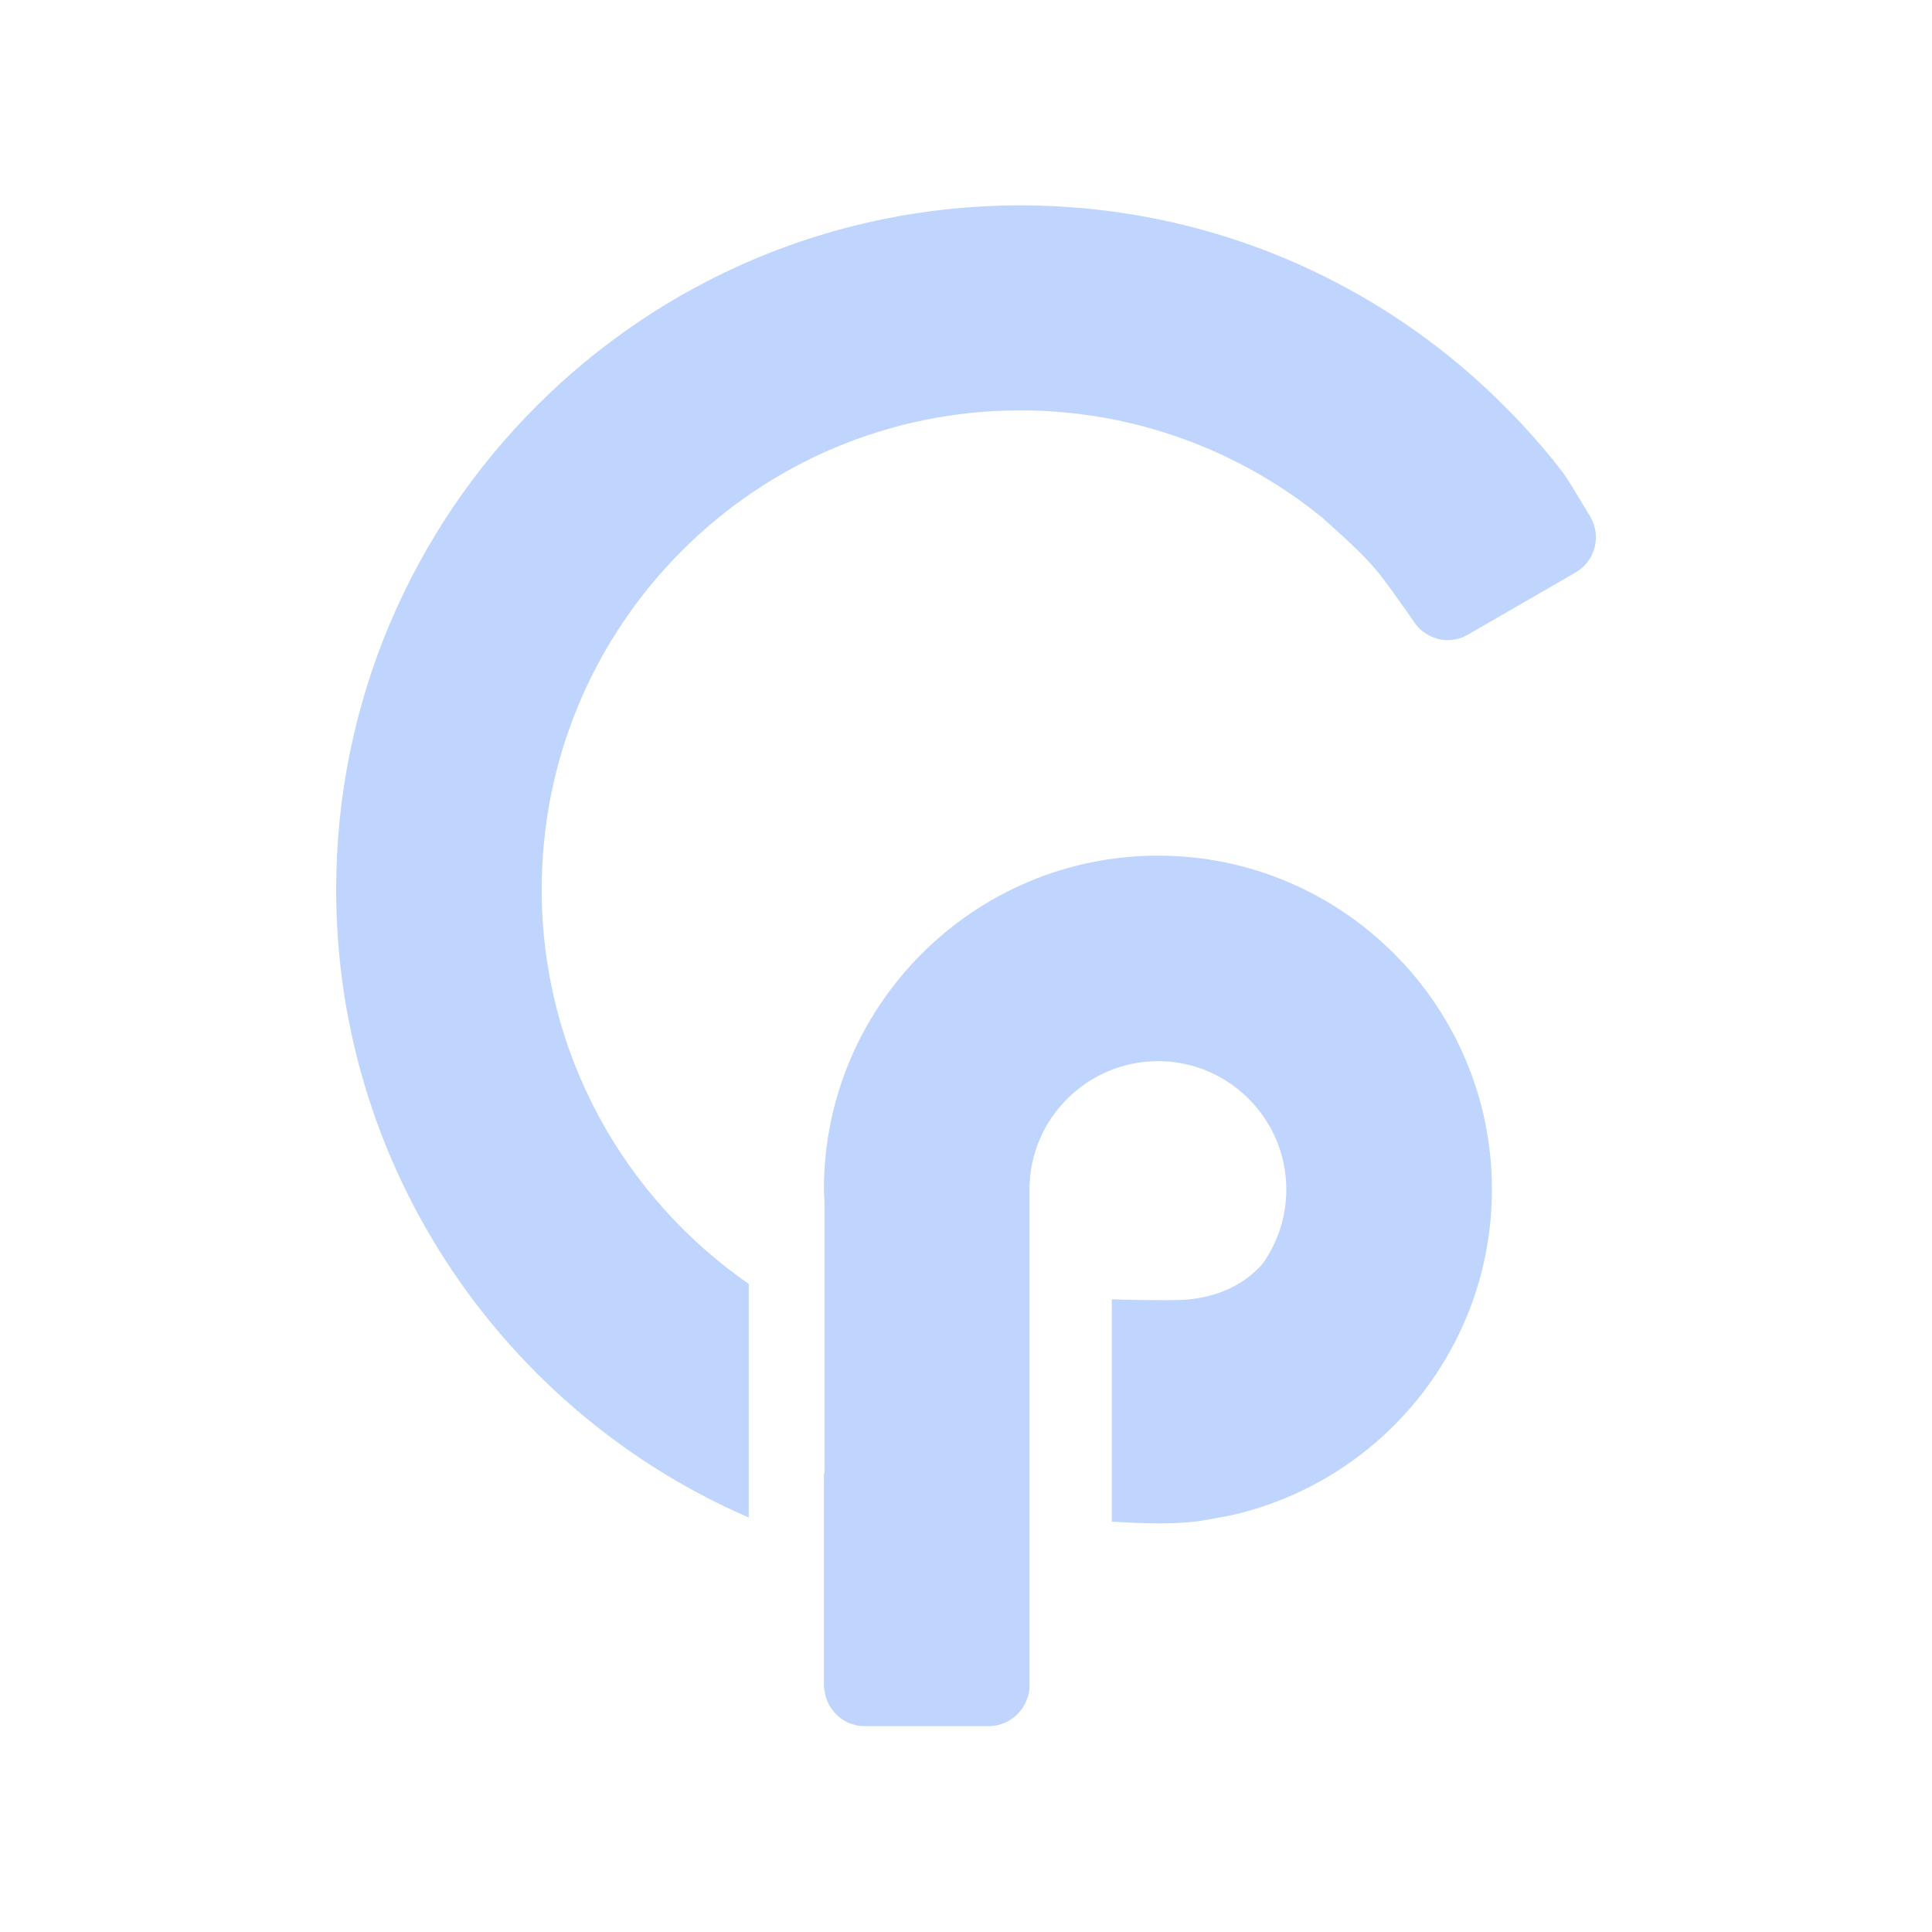
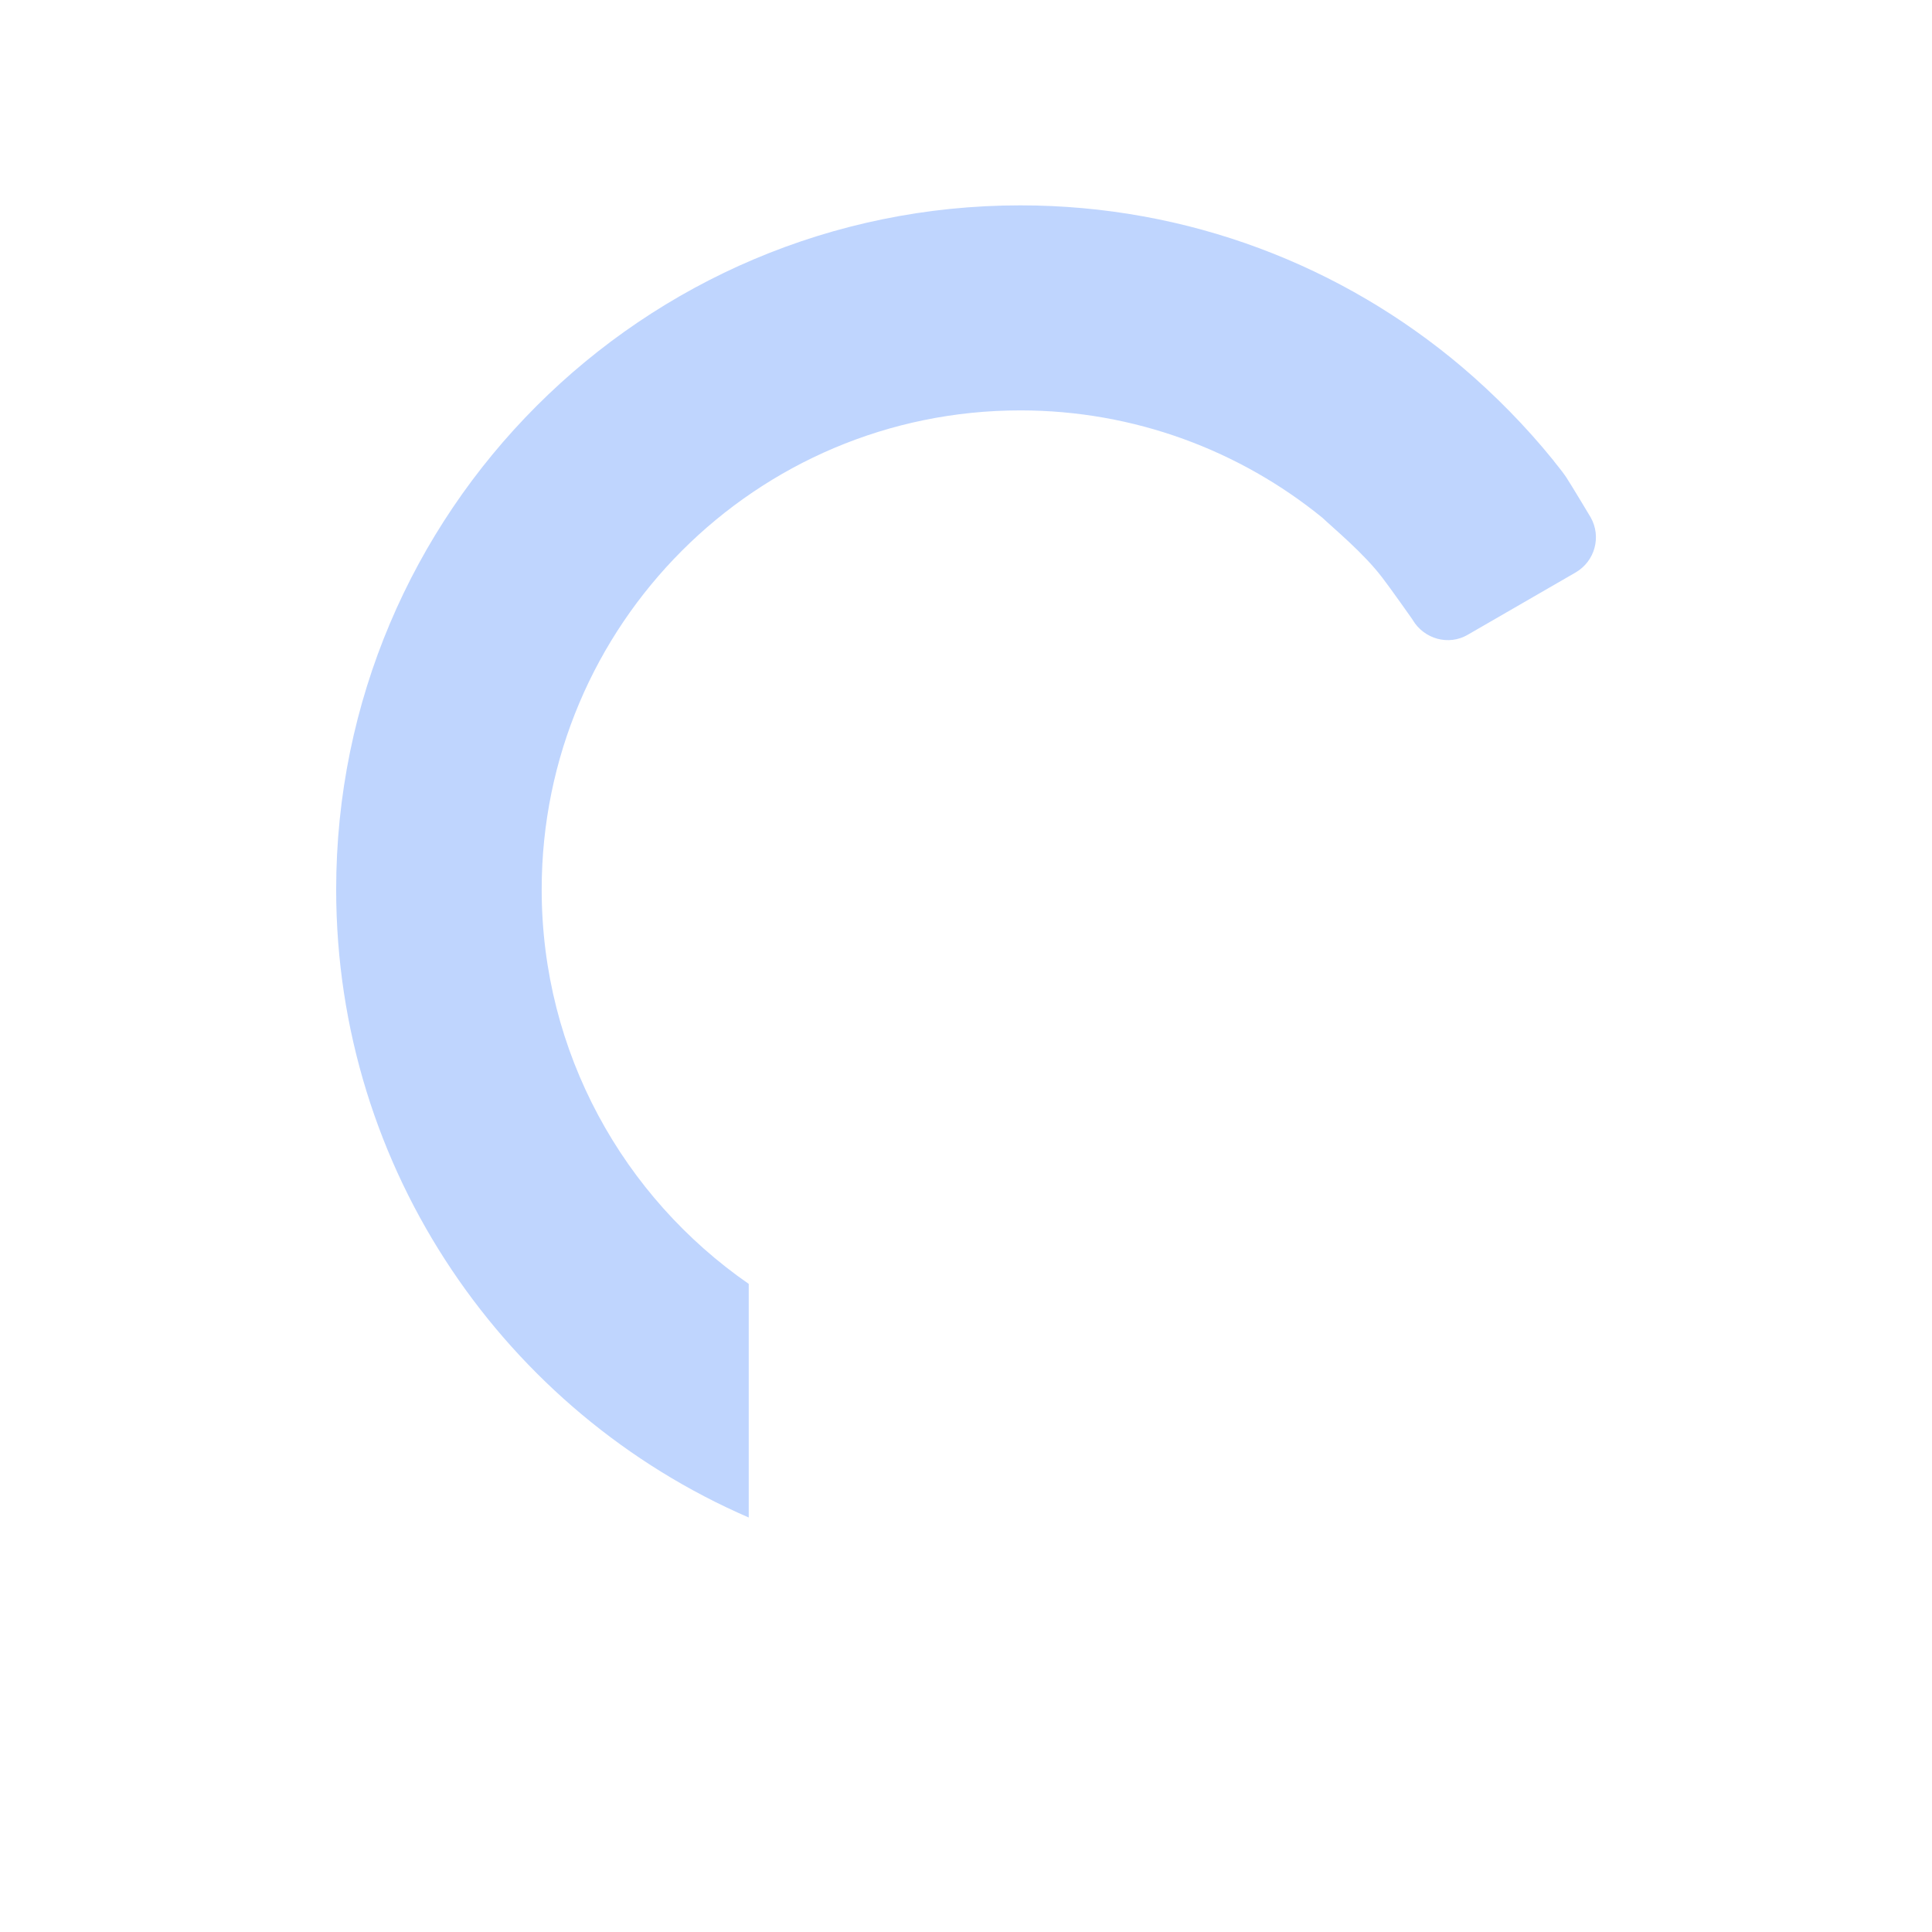
<svg xmlns="http://www.w3.org/2000/svg" version="1.1" width="24" height="24">
  <svg width="24" height="24" viewBox="0 0 24 24" fill="none">
    <g id="SvgjsG1048">
      <g id="SvgjsG1047">
        <g id="SvgjsG1046">
          <g id="SvgjsG1045">
            <g id="SvgjsG1044">
-               <path id="SvgjsPath1043" fill-rule="evenodd" clip-rule="evenodd" d="M10.235 20.941V18.308H10.242V14.946C10.242 14.891 10.235 14.836 10.235 14.774C10.235 12.491 12.097 10.629 14.387 10.629C16.671 10.629 18.533 12.491 18.533 14.774C18.533 16.642 17.296 18.222 15.6 18.742C15.446 18.791 15.293 18.828 15.134 18.853C15.055 18.871 14.969 18.883 14.889 18.896C14.503 18.951 13.922 18.908 13.811 18.902V16.14C13.922 16.146 14.522 16.158 14.718 16.146C15.312 16.103 15.606 15.797 15.697 15.681C15.875 15.424 15.979 15.111 15.979 14.774C15.979 13.899 15.263 13.182 14.387 13.182C13.505 13.182 12.789 13.899 12.789 14.774V20.941C12.789 20.996 12.783 21.045 12.764 21.088C12.703 21.29 12.507 21.443 12.281 21.443H10.744C10.48 21.443 10.272 21.247 10.242 20.996C10.235 20.978 10.235 20.959 10.235 20.941Z" fill="#BFD5FE" />
-             </g>
+               </g>
            <g id="SvgjsG1042">
              <path id="SvgjsPath1041" fill-rule="evenodd" clip-rule="evenodd" d="M17.549 7.701C17.568 7.725 17.243 7.266 17.17 7.174C16.937 6.868 16.564 6.562 16.429 6.433C15.406 5.6 14.096 5.098 12.675 5.098C9.393 5.098 6.729 7.762 6.729 11.05C6.729 13.077 7.746 14.871 9.301 15.949V18.851C6.288 17.547 4.176 14.54 4.176 11.05C4.176 6.36 7.985 2.551 12.675 2.551C14.763 2.551 16.68 3.304 18.162 4.559C18.572 4.908 18.952 5.294 19.295 5.717C19.301 5.729 19.405 5.851 19.454 5.925C19.533 6.047 19.76 6.427 19.76 6.427C19.895 6.666 19.815 6.972 19.57 7.113L18.235 7.884C17.997 8.025 17.69 7.939 17.549 7.701Z" fill="#BFD5FE" />
            </g>
          </g>
        </g>
      </g>
    </g>
  </svg>
  <style>@media (prefers-color-scheme: light) { :root { filter: contrast(1) brightness(0.1); } }
@media (prefers-color-scheme: dark) { :root { filter: contrast(0.385) brightness(4.5); } }
</style>
</svg>